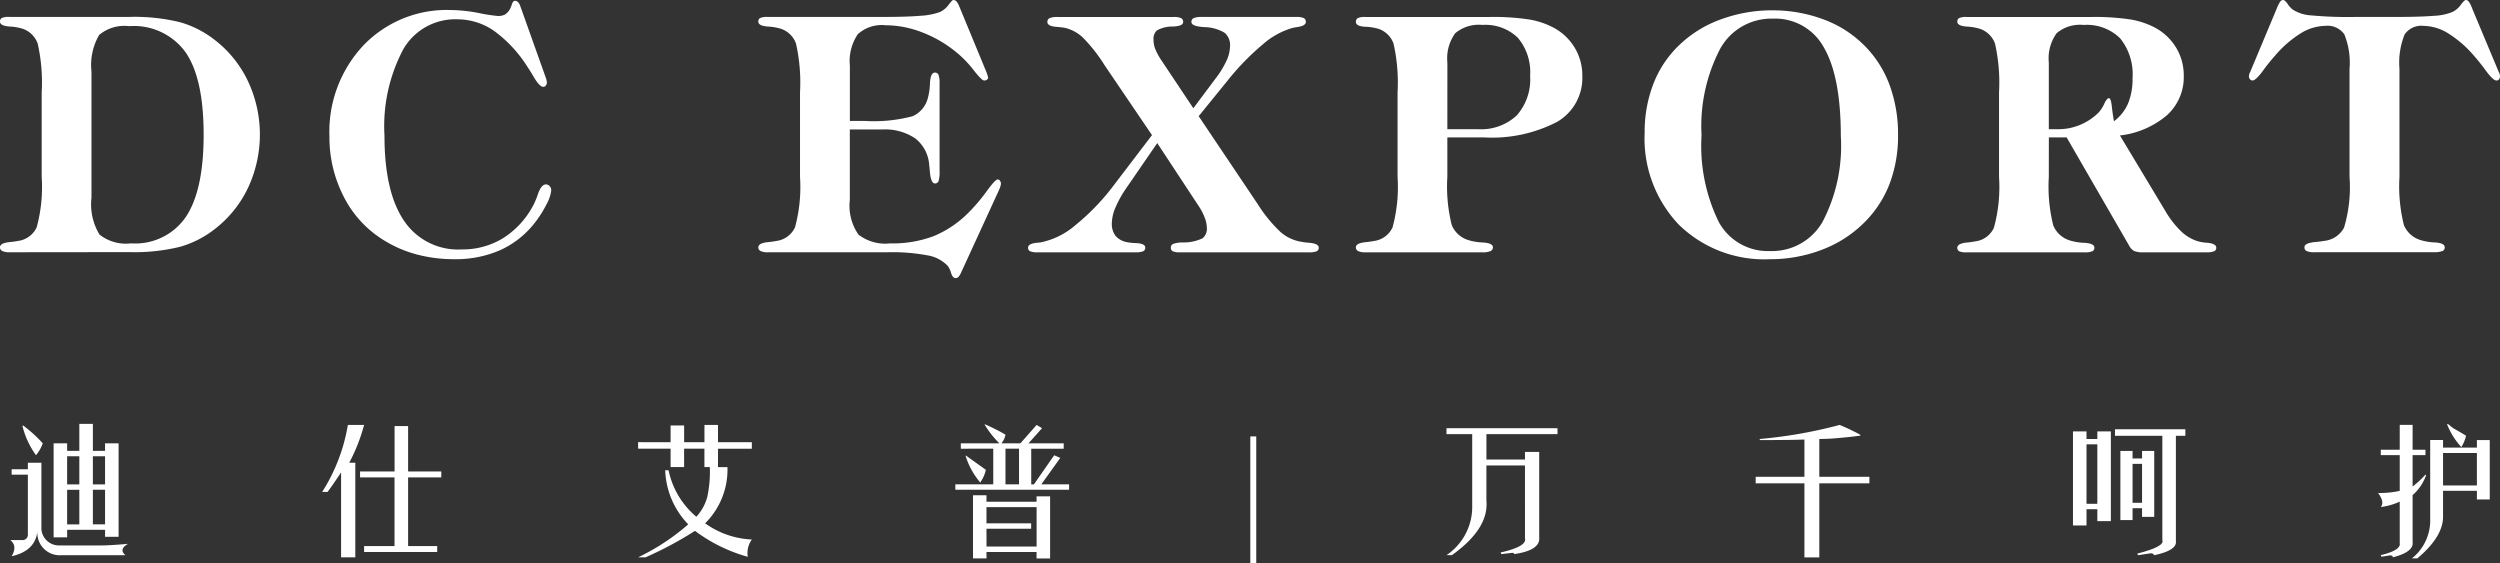
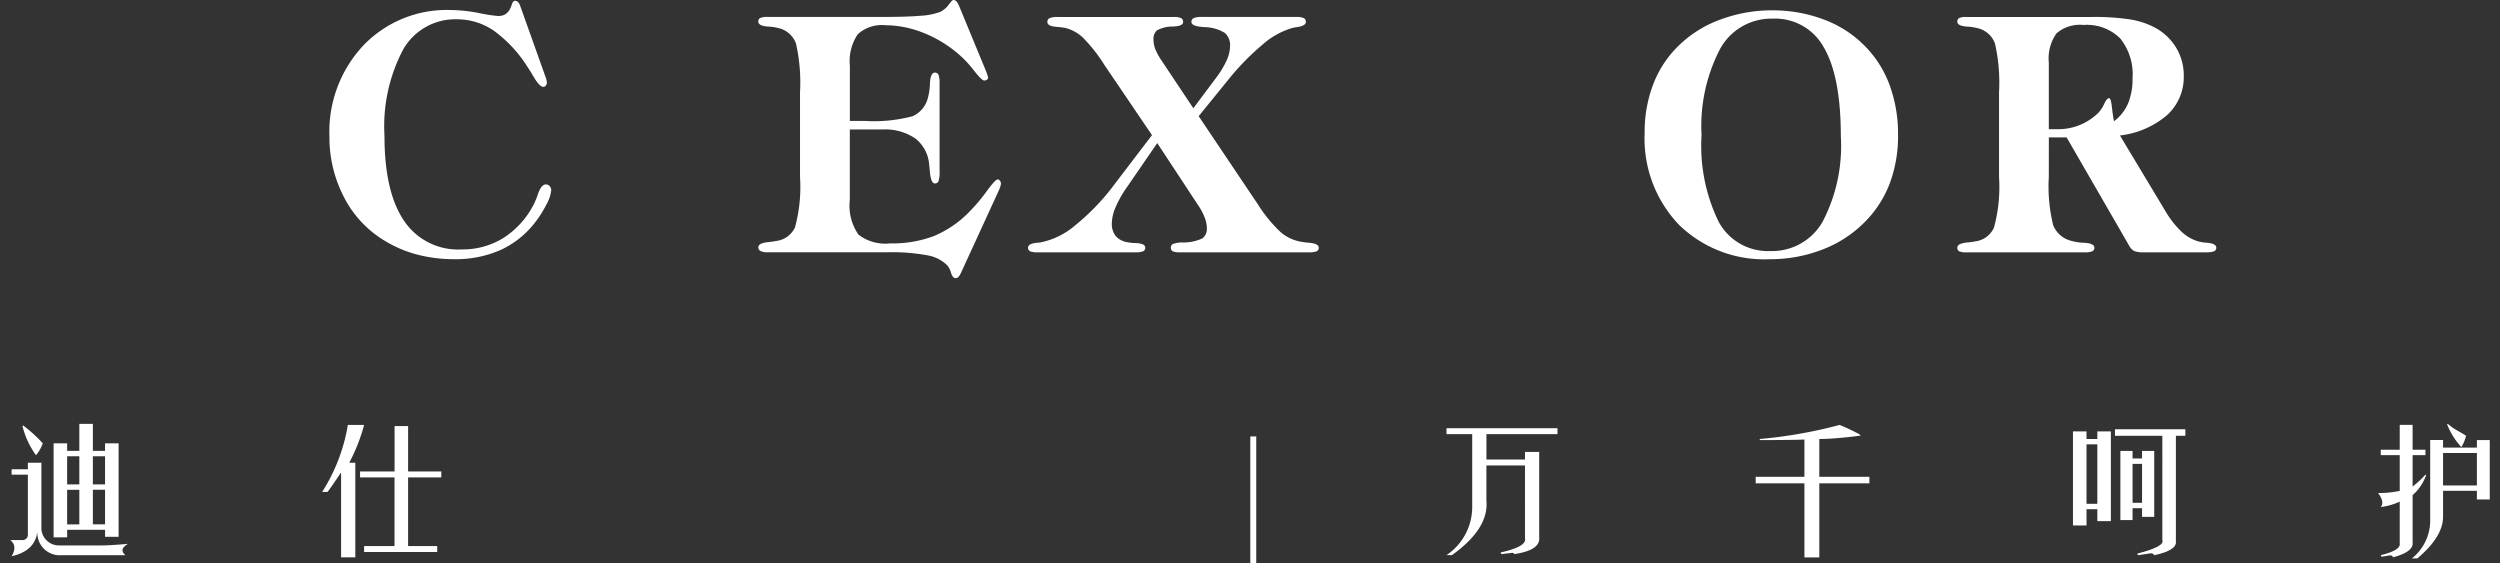
<svg xmlns="http://www.w3.org/2000/svg" width="189.027" height="42.59" viewBox="0 0 189.027 42.59">
  <rect x="0" y="0" width="189.027" height="42.59" fill="#333333" stroke="none" />
  <g id="组_27143" data-name="组 27143" transform="translate(-19307.5 3768)">
    <g id="组_27109" data-name="组 27109" transform="translate(19307.5 -3768)">
-       <path id="路径_20778" data-name="路径 20778" d="M263.531,612.2a1.194,1.194,0,0,1-.532-.092.3.3,0,0,1-.177-.287q0-.317.746-.391a5.694,5.694,0,0,0,.611-.086,1.806,1.806,0,0,0,1.418-1.033,11.664,11.664,0,0,0,.378-3.818v-6.379a13.4,13.4,0,0,0-.305-3.7,1.834,1.834,0,0,0-1.112-1.105,3.962,3.962,0,0,0-1.027-.178q-.709-.055-.709-.372a.288.288,0,0,1,.141-.274,1.322,1.322,0,0,1,.568-.08h9.079a14.489,14.489,0,0,1,3.819.4,7.663,7.663,0,0,1,2.633,1.344,8.554,8.554,0,0,1,2.518,3.135,9.491,9.491,0,0,1,0,8.034,8.562,8.562,0,0,1-2.518,3.128,7.664,7.664,0,0,1-2.633,1.344,14.492,14.492,0,0,1-3.819.4Zm6.208-13.662v9.532a4.422,4.422,0,0,0,.605,2.792,3.219,3.219,0,0,0,2.389.665,4.632,4.632,0,0,0,4.149-2.01q1.337-2.01,1.338-6.2,0-4.252-1.363-6.232a4.82,4.82,0,0,0-4.271-1.98,2.961,2.961,0,0,0-2.266.665A4.511,4.511,0,0,0,269.739,598.541Z" transform="translate(-262.822 -593.127)" fill="#fff" />
      <path id="路径_20779" data-name="路径 20779" d="M315.373,592.957l1.955,5.487c.016.073.029.13.037.171a.538.538,0,0,1,.012.1.355.355,0,0,1-.079.232.238.238,0,0,1-.19.1q-.281,0-.721-.746-.257-.439-.44-.708a9.913,9.913,0,0,0-2.548-2.768,4.89,4.89,0,0,0-2.8-.886,4.534,4.534,0,0,0-4.082,2.273,12.425,12.425,0,0,0-1.418,6.538q0,4.241,1.473,6.415a4.916,4.916,0,0,0,4.356,2.175,5.885,5.885,0,0,0,3.135-.849A6.536,6.536,0,0,0,316.351,608a5.766,5.766,0,0,0,.342-.819q.257-.757.611-.758a.365.365,0,0,1,.288.135.474.474,0,0,1,.116.318,2.866,2.866,0,0,1-.367,1.069,8.213,8.213,0,0,1-.941,1.46,6.908,6.908,0,0,1-2.578,2,8.374,8.374,0,0,1-3.446.672,10.851,10.851,0,0,1-2.915-.379,9.179,9.179,0,0,1-2.523-1.124A8.191,8.191,0,0,1,302,607.315a9.776,9.776,0,0,1-1.063-4.521,9.531,9.531,0,0,1,2.567-6.88,8.725,8.725,0,0,1,6.586-2.676,11.634,11.634,0,0,1,2.138.226,12.542,12.542,0,0,0,1.442.225,1.145,1.145,0,0,0,.52-.1,1.118,1.118,0,0,0,.385-.4,2,2,0,0,0,.152-.373c.061-.184.141-.275.239-.275a.317.317,0,0,1,.232.1A.82.82,0,0,1,315.373,592.957Z" transform="translate(-276.028 -592.48)" fill="#fff" />
      <path id="路径_20780" data-name="路径 20780" d="M351.262,611.523a1.188,1.188,0,0,1-.531-.092.3.3,0,0,1-.178-.287q0-.317.746-.391a5.7,5.7,0,0,0,.61-.086,1.805,1.805,0,0,0,1.418-1.033,11.667,11.667,0,0,0,.378-3.818v-6.379a13.4,13.4,0,0,0-.305-3.7,1.835,1.835,0,0,0-1.112-1.105,3.963,3.963,0,0,0-1.027-.178q-.709-.055-.709-.372a.288.288,0,0,1,.141-.274,1.324,1.324,0,0,1,.568-.08h8.6q1.991,0,2.994-.092a4.95,4.95,0,0,0,1.442-.287,1.714,1.714,0,0,0,.642-.537c.183-.244.3-.367.36-.367a.355.355,0,0,1,.239.11,1.594,1.594,0,0,1,.226.416L367.8,597.9c.041.114.071.2.091.269s.035.114.042.146a.191.191,0,0,1-.091.153.351.351,0,0,1-.214.067q-.183,0-.812-.806a8.077,8.077,0,0,0-1.339-1.369,9.3,9.3,0,0,0-2.584-1.485,7.722,7.722,0,0,0-2.719-.52,2.7,2.7,0,0,0-2.1.678,3.622,3.622,0,0,0-.6,2.377v4.179h1.1a11.429,11.429,0,0,0,3.642-.354,2.041,2.041,0,0,0,1.137-1.308,4.718,4.718,0,0,0,.177-1.191c.028-.533.153-.8.372-.8a.28.28,0,0,1,.275.171,1.808,1.808,0,0,1,.08.66v6.623a2.217,2.217,0,0,1-.08.757.28.28,0,0,1-.275.171q-.3,0-.379-.892c-.016-.2-.032-.367-.048-.489a2.788,2.788,0,0,0-1.045-2.016,4.063,4.063,0,0,0-2.511-.684H357.47v5.328a3.83,3.83,0,0,0,.653,2.621,3.327,3.327,0,0,0,2.389.665,8.9,8.9,0,0,0,3.3-.55,8.041,8.041,0,0,0,2.64-1.784,13.417,13.417,0,0,0,1.369-1.613q.648-.891.831-.891a.209.209,0,0,1,.171.1.386.386,0,0,1,.073.226.753.753,0,0,1-.03.165,2.432,2.432,0,0,1-.116.312l-2.872,6.256a1.225,1.225,0,0,1-.2.318.283.283,0,0,1-.208.085c-.147,0-.261-.128-.342-.384a1.64,1.64,0,0,0-.256-.544,2.745,2.745,0,0,0-1.5-.788,14.679,14.679,0,0,0-3.085-.239Z" transform="translate(-293.215 -592.447)" fill="#fff" />
      <path id="路径_20781" data-name="路径 20781" d="M391.133,603.343l-3.581-5.279a11.942,11.942,0,0,0-1.65-2.1,2.978,2.978,0,0,0-1.356-.733q-.208-.036-.623-.073-.7-.048-.7-.367a.3.3,0,0,1,.171-.293,1.473,1.473,0,0,1,.6-.086h8.786a1.259,1.259,0,0,1,.557.086.308.308,0,0,1,.152.293q0,.281-.611.33c-.09.009-.155.012-.2.012a2.4,2.4,0,0,0-1.161.287.83.83,0,0,0-.269.691,2.039,2.039,0,0,0,.116.684,4.855,4.855,0,0,0,.495.916l2.4,3.6,1.7-2.272a6.914,6.914,0,0,0,.812-1.332,2.718,2.718,0,0,0,.263-1.075,1.221,1.221,0,0,0-.409-1.027,3.1,3.1,0,0,0-1.509-.427,1.224,1.224,0,0,1-.147-.012q-.855-.061-.855-.379a.3.3,0,0,1,.177-.293,1.562,1.562,0,0,1,.617-.086h7.136a1.3,1.3,0,0,1,.562.086.3.3,0,0,1,.159.293q0,.281-.6.379c-.155.024-.277.045-.367.061a5.865,5.865,0,0,0-2.291,1.259,19,19,0,0,0-2.67,2.749l-2.175,2.676,4.473,6.66a10.75,10.75,0,0,0,1.716,2.1,3.193,3.193,0,0,0,1.509.727,6.281,6.281,0,0,0,.66.086q.721.061.721.367a.283.283,0,0,1-.153.274,1.541,1.541,0,0,1-.617.08h-9.715a1.277,1.277,0,0,1-.556-.08.288.288,0,0,1-.141-.274.292.292,0,0,1,.171-.281,2.127,2.127,0,0,1,.721-.11,3.357,3.357,0,0,0,1.5-.312.921.921,0,0,0,.331-.8,2.229,2.229,0,0,0-.153-.739,4.155,4.155,0,0,0-.422-.837l-3.177-4.827-2.31,3.361a8.347,8.347,0,0,0-.844,1.5,3.209,3.209,0,0,0-.28,1.2,1.488,1.488,0,0,0,.274.946,1.468,1.468,0,0,0,.861.483,3.85,3.85,0,0,0,.721.073q.672.036.672.343a.281.281,0,0,1-.159.274,1.547,1.547,0,0,1-.611.08h-7.357a1.41,1.41,0,0,1-.58-.08.283.283,0,0,1-.153-.274c0-.2.216-.318.648-.367.114-.008.2-.016.269-.024a5.773,5.773,0,0,0,2.676-1.32,17.165,17.165,0,0,0,2.97-3.116Z" transform="translate(-304.03 -593.127)" fill="#fff" />
-       <path id="路径_20782" data-name="路径 20782" d="M426.6,606.5a12,12,0,0,0,.336,3.653,1.973,1.973,0,0,0,1.24,1.124,4.132,4.132,0,0,0,1.112.184c.505.032.758.155.758.366a.3.3,0,0,1-.19.287,1.389,1.389,0,0,1-.58.092h-8.884a1.189,1.189,0,0,1-.531-.092.3.3,0,0,1-.177-.287q0-.317.746-.391a5.7,5.7,0,0,0,.61-.086,1.805,1.805,0,0,0,1.418-1.033,11.664,11.664,0,0,0,.378-3.818v-6.379a13.4,13.4,0,0,0-.305-3.7,1.833,1.833,0,0,0-1.112-1.105,3.884,3.884,0,0,0-1.033-.165c-.469-.029-.7-.148-.7-.361a.312.312,0,0,1,.146-.293,1.249,1.249,0,0,1,.562-.086h9.434a18.121,18.121,0,0,1,2.914.183,6.076,6.076,0,0,1,1.863.611,4.159,4.159,0,0,1,1.619,1.522,4.04,4.04,0,0,1,.581,2.133,3.84,3.84,0,0,1-1.894,3.476,10.694,10.694,0,0,1-5.585,1.179H426.6Zm0-3.605h2.3a3.951,3.951,0,0,0,2.939-1.033,4.091,4.091,0,0,0,1.02-3,4.036,4.036,0,0,0-.922-2.872,3.512,3.512,0,0,0-2.683-.978,2.754,2.754,0,0,0-2.059.629,3.229,3.229,0,0,0-.592,2.218Z" transform="translate(-317.165 -593.127)" fill="#fff" />
      <path id="路径_20783" data-name="路径 20783" d="M453.092,602.907a10.031,10.031,0,0,1,.7-3.807,8.1,8.1,0,0,1,2.072-2.975,8.823,8.823,0,0,1,3.073-1.827,11.085,11.085,0,0,1,3.782-.654,10.938,10.938,0,0,1,3.861.672,8.492,8.492,0,0,1,3.043,1.907,8.233,8.233,0,0,1,1.961,2.993,10.7,10.7,0,0,1,.666,3.861,10.179,10.179,0,0,1-.648,3.709,8.316,8.316,0,0,1-1.955,2.951,9.032,9.032,0,0,1-3.171,2.016,10.9,10.9,0,0,1-3.929.708,9.226,9.226,0,0,1-6.874-2.616A9.439,9.439,0,0,1,453.092,602.907Zm4.3.2a13.1,13.1,0,0,0,1.3,6.532,4.225,4.225,0,0,0,3.88,2.205,4.4,4.4,0,0,0,3.978-2.223,12.344,12.344,0,0,0,1.375-6.44q0-4.509-1.271-6.709a4.193,4.193,0,0,0-3.886-2.2,4.412,4.412,0,0,0-3.978,2.3A12.64,12.64,0,0,0,457.394,603.1Z" transform="translate(-328.738 -592.862)" fill="#fff" />
      <path id="路径_20784" data-name="路径 20784" d="M496.183,606.5a12.148,12.148,0,0,0,.336,3.672,1.975,1.975,0,0,0,1.24,1.131,4.131,4.131,0,0,0,1.112.183q.758.049.757.367a.281.281,0,0,1-.159.274,1.547,1.547,0,0,1-.611.08h-8.883a1.316,1.316,0,0,1-.569-.08.289.289,0,0,1-.141-.274q0-.318.746-.391a5.27,5.27,0,0,0,.61-.086,1.78,1.78,0,0,0,1.412-1.033,11.655,11.655,0,0,0,.385-3.842v-6.379a13.4,13.4,0,0,0-.305-3.7A1.834,1.834,0,0,0,491,595.315a3.95,3.95,0,0,0-1.026-.178q-.71-.055-.709-.372a.288.288,0,0,1,.141-.274,1.326,1.326,0,0,1,.569-.08h9.434a18.121,18.121,0,0,1,2.914.183,6.088,6.088,0,0,1,1.864.611,4.169,4.169,0,0,1,1.619,1.522,4.04,4.04,0,0,1,.58,2.133,3.884,3.884,0,0,1-1.259,2.969,6.626,6.626,0,0,1-3.568,1.54l3.446,5.731a7.089,7.089,0,0,0,1.185,1.521,3.181,3.181,0,0,0,1.271.752,3.38,3.38,0,0,0,.7.11q.673.061.684.367a.282.282,0,0,1-.159.274,1.591,1.591,0,0,1-.623.08h-4.68a1.845,1.845,0,0,1-.752-.1.989.989,0,0,1-.373-.4l-4.729-8.188h-1.344Zm0-3.605h.721a4.231,4.231,0,0,0,1.638-.324,4.354,4.354,0,0,0,1.393-.922,2.5,2.5,0,0,0,.44-.678q.2-.422.354-.422t.22.648q.074.648.159,1.1a3.353,3.353,0,0,0,1.063-1.339,4.8,4.8,0,0,0,.342-1.912,4.312,4.312,0,0,0-.935-3.018,3.58,3.58,0,0,0-2.768-1.014,2.71,2.71,0,0,0-2.04.629,3.252,3.252,0,0,0-.587,2.218Z" transform="translate(-341.27 -593.127)" fill="#fff" />
-       <path id="路径_20785" data-name="路径 20785" d="M534.38,605.816a12.04,12.04,0,0,0,.336,3.653,1.976,1.976,0,0,0,1.24,1.124,4.092,4.092,0,0,0,1.1.184c.5.032.746.155.746.366a.287.287,0,0,1-.146.275,1.79,1.79,0,0,1-.636.1h-9.043a1.5,1.5,0,0,1-.611-.086.3.3,0,0,1-.171-.293q0-.317.806-.391.416-.036.672-.086a1.924,1.924,0,0,0,1.515-1,10.72,10.72,0,0,0,.416-3.849v-8.164a5.715,5.715,0,0,0-.391-2.6,1.545,1.545,0,0,0-1.442-.648,3.648,3.648,0,0,0-1.863.569,8.3,8.3,0,0,0-1.961,1.716,13.378,13.378,0,0,0-.9,1.125q-.538.721-.77.721a.255.255,0,0,1-.2-.092.35.35,0,0,1-.08-.238.592.592,0,0,1,.025-.141.737.737,0,0,1,.073-.177l2-4.778a2.707,2.707,0,0,1,.251-.513.285.285,0,0,1,.226-.147c.1,0,.214.1.348.293a1.857,1.857,0,0,0,.4.44,2.892,2.892,0,0,0,1.338.428,30.693,30.693,0,0,0,3.366.122h2.933q2.016,0,3.025-.086a4.142,4.142,0,0,0,1.411-.294,1.7,1.7,0,0,0,.624-.537c.179-.244.309-.367.391-.367q.22,0,.44.563a.28.28,0,0,1,.037.1l2,4.778a.742.742,0,0,1,.074.177.625.625,0,0,1,.024.141.367.367,0,0,1-.073.238.238.238,0,0,1-.2.092q-.244,0-.782-.721-.5-.684-.892-1.125a8.583,8.583,0,0,0-1.967-1.716,3.638,3.638,0,0,0-1.87-.569,1.53,1.53,0,0,0-1.429.648,5.714,5.714,0,0,0-.391,2.6Z" transform="translate(-352.954 -592.447)" fill="#fff" />
    </g>
    <g id="组_27110" data-name="组 27110" transform="translate(19308.277 -3735.952)">
      <g id="组_20872" data-name="组 20872" transform="translate(0 0)">
        <path id="路径_20786" data-name="路径 20786" d="M264.01,650.267h.869a.4.4,0,0,0,.461-.368v-4.576h-1.228v-.409h1.228v-.49h1.023v5.027a1.333,1.333,0,0,0,1.331,1.225h3.173q.665,0,2.046-.122-.717.408-.2.858H267.9a1.694,1.694,0,0,1-1.842-1.8q-.153,1.471-1.944,1.88Q264.573,650.716,264.01,650.267Zm.921-8.622.051-.041a10.453,10.453,0,0,1,1.484,1.348,2.848,2.848,0,0,1-.512.9A6.381,6.381,0,0,1,264.931,641.645Zm4.3,1.88v-2.043h1.024v2.043h.921v-.572H272.2v7.07h-1.023v-.531h-2.867v.572h-1.023v-7.11h1.023v.572Zm-.922.408v2.125h.922v-2.125Zm.922,5.149v-2.616h-.922v2.616Zm1.945-3.024v-2.125h-.921v2.125Zm-.921.408v2.616h.921v-2.616Z" transform="translate(-264.01 -641.482)" fill="#fff" />
        <path id="路径_20787" data-name="路径 20787" d="M300.5,646.674h-.409a13.512,13.512,0,0,0,1.944-5.067h1.229a13.5,13.5,0,0,1-1.127,2.86h.461v7.151h-1.075V645.2Q300.807,646.266,300.5,646.674Zm2.457-1.1v-.449h2.61v-3.433h1.023v3.433H309.1v.449H306.59v5.19h2.2v.449h-5.527v-.449h2.3v-5.19Z" transform="translate(-276.51 -641.525)" fill="#fff" />
-         <path id="路径_20788" data-name="路径 20788" d="M339.1,642.914v-1.267h1.023v1.267h1.536v-1.307h1.024v1.307h2.558v.491h-2.558v1.39h.716a5.714,5.714,0,0,1-1.688,4.249,6.513,6.513,0,0,0,3.531,1.225,1.746,1.746,0,0,0-.307,1.308,12.016,12.016,0,0,1-3.992-1.961,27.485,27.485,0,0,1-3.736,2h-.563a16.6,16.6,0,0,0,3.787-2.493,6.2,6.2,0,0,1-1.74-4.087h.256a6.229,6.229,0,0,0,2.1,3.515,3.618,3.618,0,0,0,.819-1.471,9.025,9.025,0,0,0,.2-2.288h-.409V643.4h-1.536v1.39H339.1V643.4h-2.457v-.491Z" transform="translate(-289.172 -641.525)" fill="#fff" />
-         <path id="路径_20789" data-name="路径 20789" d="M373.76,643.383v-.409h2.917a7.228,7.228,0,0,1-1.126-1.43h.052a14.486,14.486,0,0,1,1.535.776,1.423,1.423,0,0,1-.306.654h1.433l1.227-1.389.41.245-1.023,1.144h2.661v.409h-2.456v2.7h.2l1.535-2.206.461.2-1.433,2h2.1v.408h-8.6v-.408h2.866v-2.7Zm.358.531h.051q.511.369,1.484,1.063a2.533,2.533,0,0,1-.357.858.266.266,0,0,0-.051.122A5.73,5.73,0,0,1,374.118,643.914Zm1.586,7.764h-1.023V646.9H375.7v.49h3.787v-.409h1.024v4.7h-1.024v-.491H375.7Zm0-.9h3.787V647.8H375.7v1.226h3.378v.408H375.7Zm1.433-7.4v2.7h1.024v-2.7Z" transform="translate(-301.889 -641.503)" fill="#fff" />
        <path id="路径_20790" data-name="路径 20790" d="M432.11,647.866v-5.434h-1.944v-.45h8.392v.45h-5.373v1.92H436.1v-.572h1.075v6.456q.1.981-1.894,1.267,0-.124-.255-.082l-.716.082-.052-.123q2-.45,1.842-1.063V644.8h-2.917v2.656q.2,2.124-2.61,4.127h-.41A4.384,4.384,0,0,0,432.11,647.866Z" transform="translate(-321.572 -641.655)" fill="#fff" />
        <path id="路径_20791" data-name="路径 20791" d="M470.745,642.669v2.861h3.787v.49h-3.787v5.6h-1.125v-5.6h-3.685v-.49h3.685v-2.82q-.974.041-3.378.041v-.082a35.212,35.212,0,0,0,6.039-1.062q.614.245,1.484.695l.1.082c0,.027-.035.041-.1.041q-.563.082-1.484.163C471.7,642.643,471.188,642.669,470.745,642.669Z" transform="translate(-333.963 -641.525)" fill="#fff" />
        <path id="路径_20792" data-name="路径 20792" d="M502.642,649.381v-7.11h1.024v.572h.818v-.572h1.023v6.783h-1.023v-.9h-.818v1.226Zm1.024-1.635h.818v-4.5h-.818ZM509.4,642.6h-3.582v-.49h5.322v.49h-.716v7.968q.1.694-1.638,1.063c-.069-.137-.2-.178-.409-.123l-.819.123-.051-.123q2.1-.531,1.893-1.022Zm-2.252,5.476v.9h-.921v-5.23h.921v.572h.717v-.572h.921v4.985h-.921v-.654Zm.717-3.351h-.717v2.942h.717Z" transform="translate(-346.68 -641.699)" fill="#fff" />
        <path id="路径_20793" data-name="路径 20793" d="M539.578,646.549v-2.7h-1.433v-.408h1.433v-1.88h.973v1.88h.972v.408h-.972v2.37a6.8,6.8,0,0,0,.972-.9l.051.041a3.605,3.605,0,0,1-1.023,1.512v3.555q.1.735-1.484,1.144-.052-.2-.359-.123l-.512.082-.051-.122q1.535-.369,1.433-.9v-3.146a4.728,4.728,0,0,1-1.433.408q.307-.368-.205-1.062A6.98,6.98,0,0,0,539.578,646.549Zm3.275-3.269h2.559v-.572h.972V647.2h-.972v-.654h-2.559v1.961q0,1.512-1.944,3.146H540.5a3.663,3.663,0,0,0,1.381-2.738v-6.21h.973Zm2.559.408h-2.559v2.452h2.559Zm-2.252-2.166.05-.041.41.327q.717.409.973.572a2.793,2.793,0,0,1-.358.858A5.532,5.532,0,0,1,543.161,641.522Z" transform="translate(-358.909 -641.482)" fill="#fff" />
      </g>
      <g id="组_20873" data-name="组 20873" transform="translate(93.76 0.95)">
        <rect id="矩形_15760" data-name="矩形 15760" width="0.449" height="9.592" fill="#fff" />
      </g>
    </g>
  </g>
</svg>